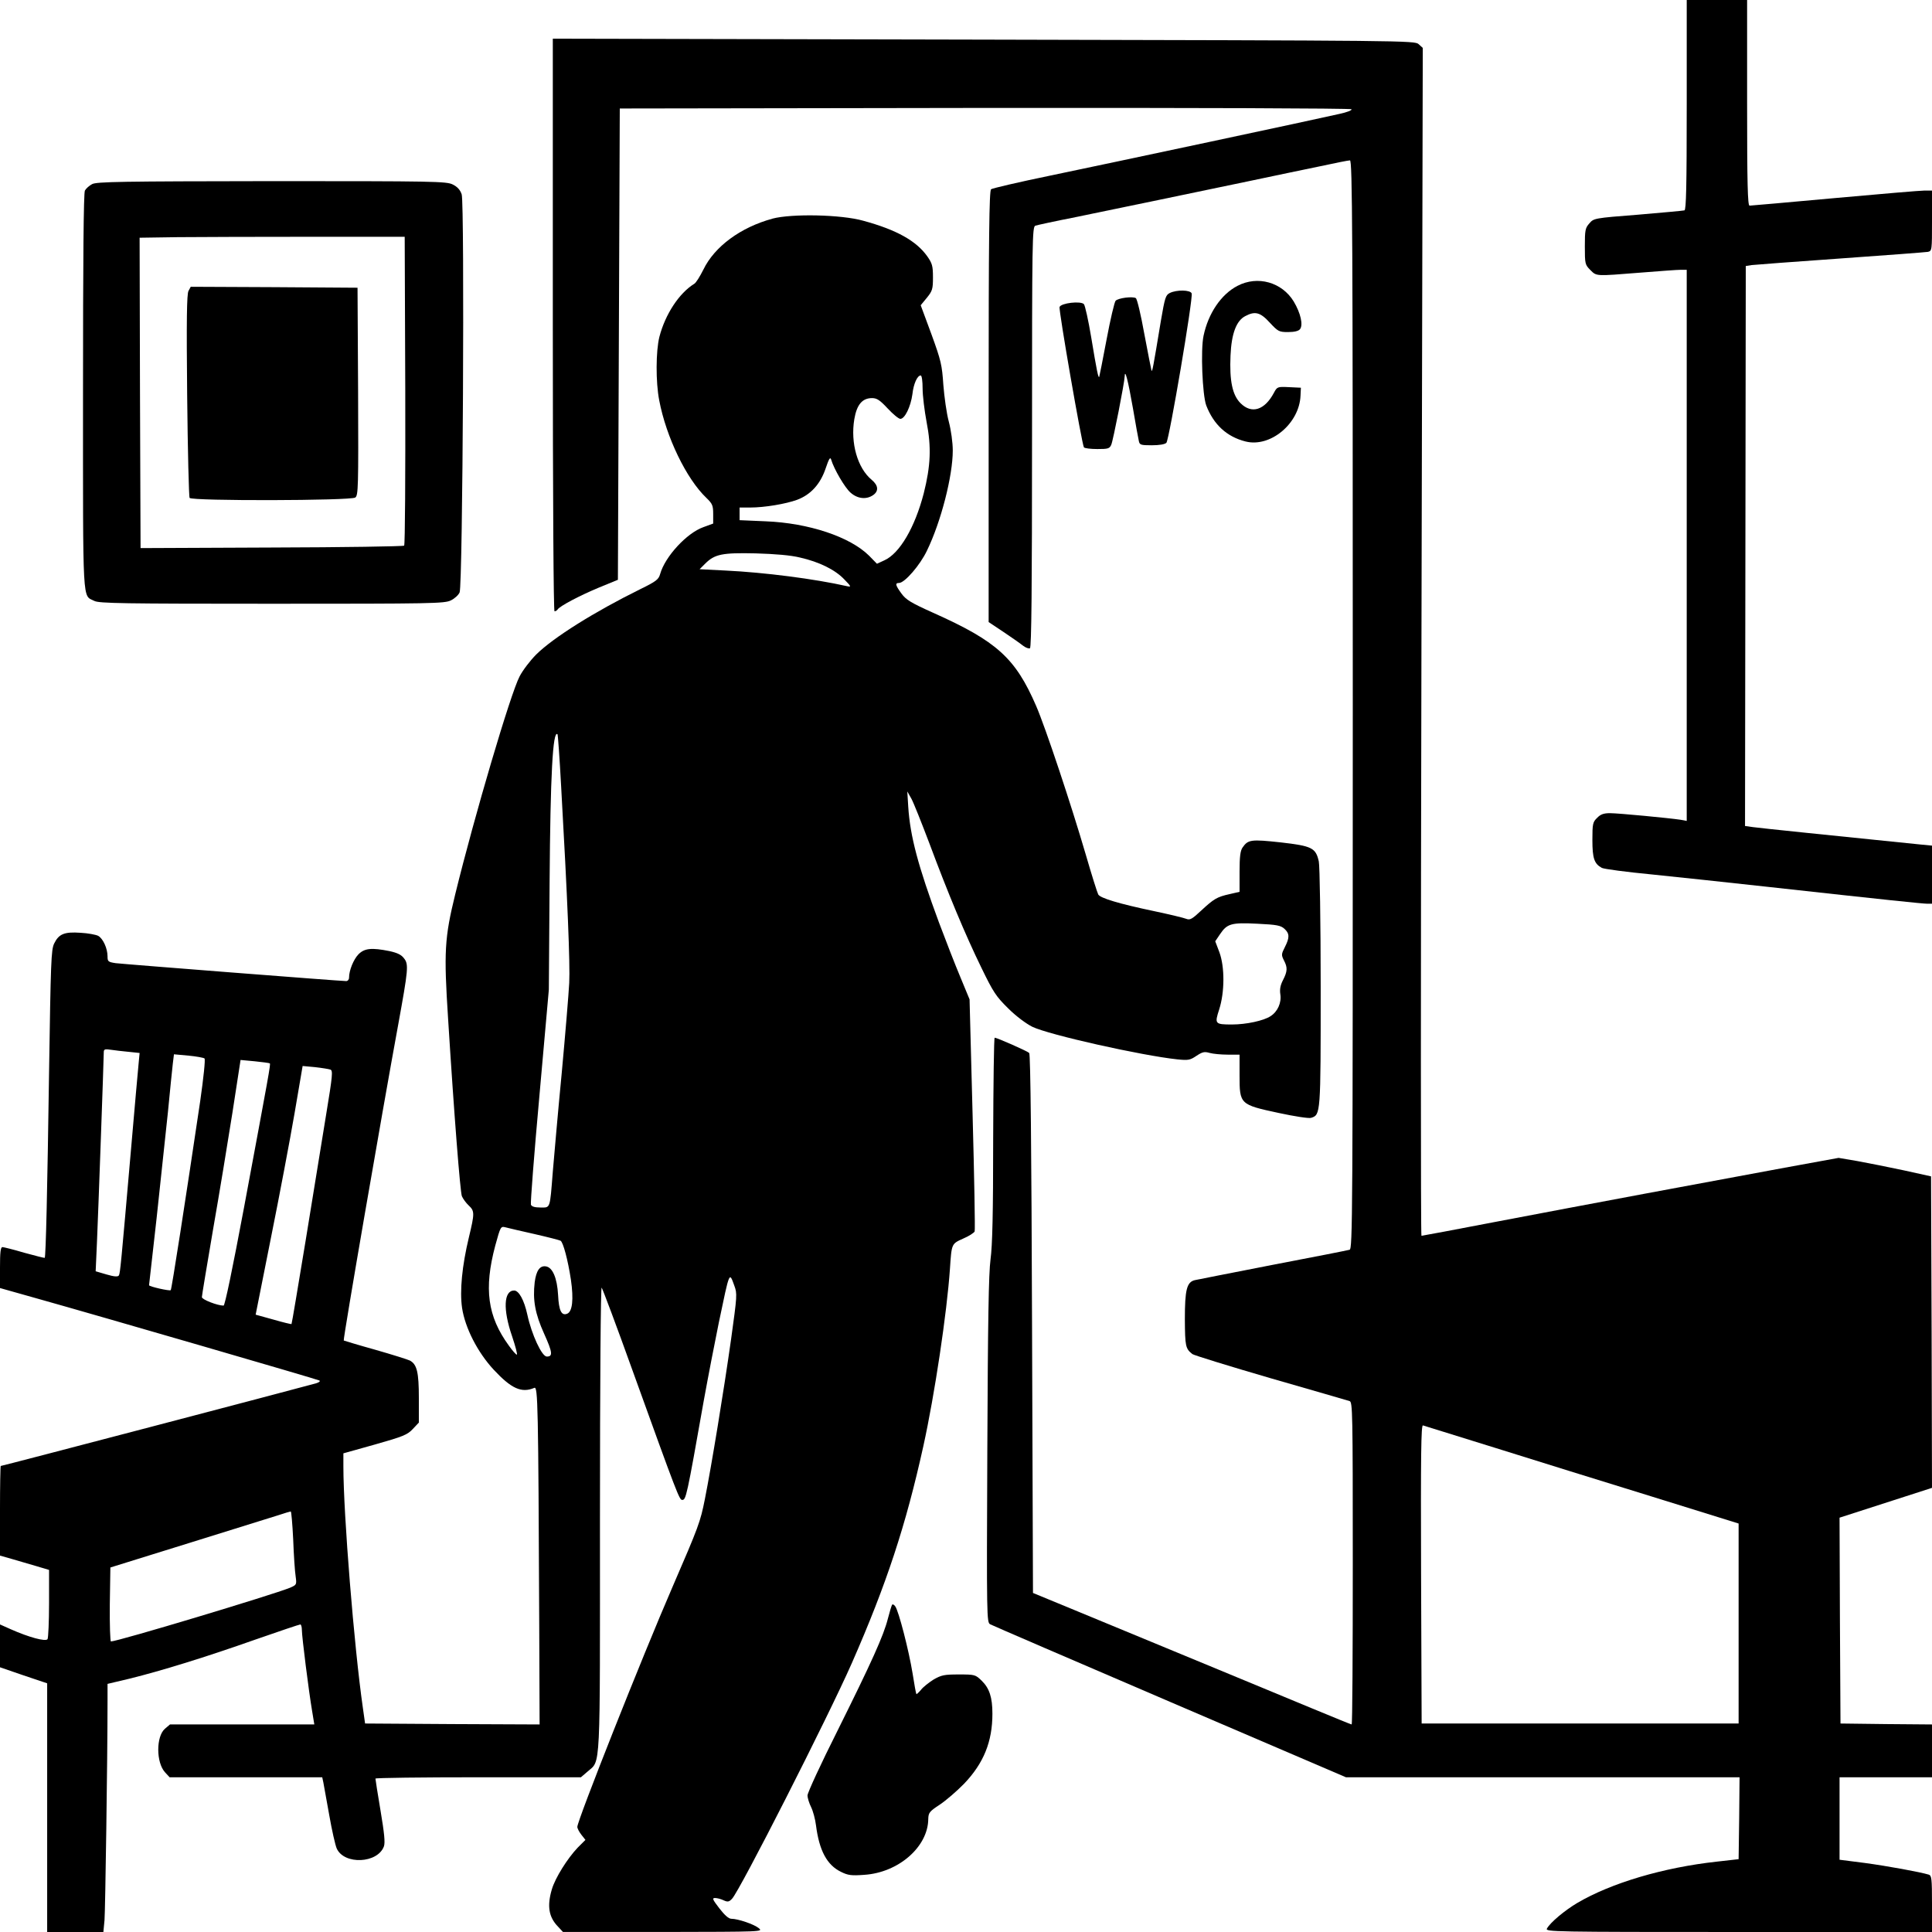
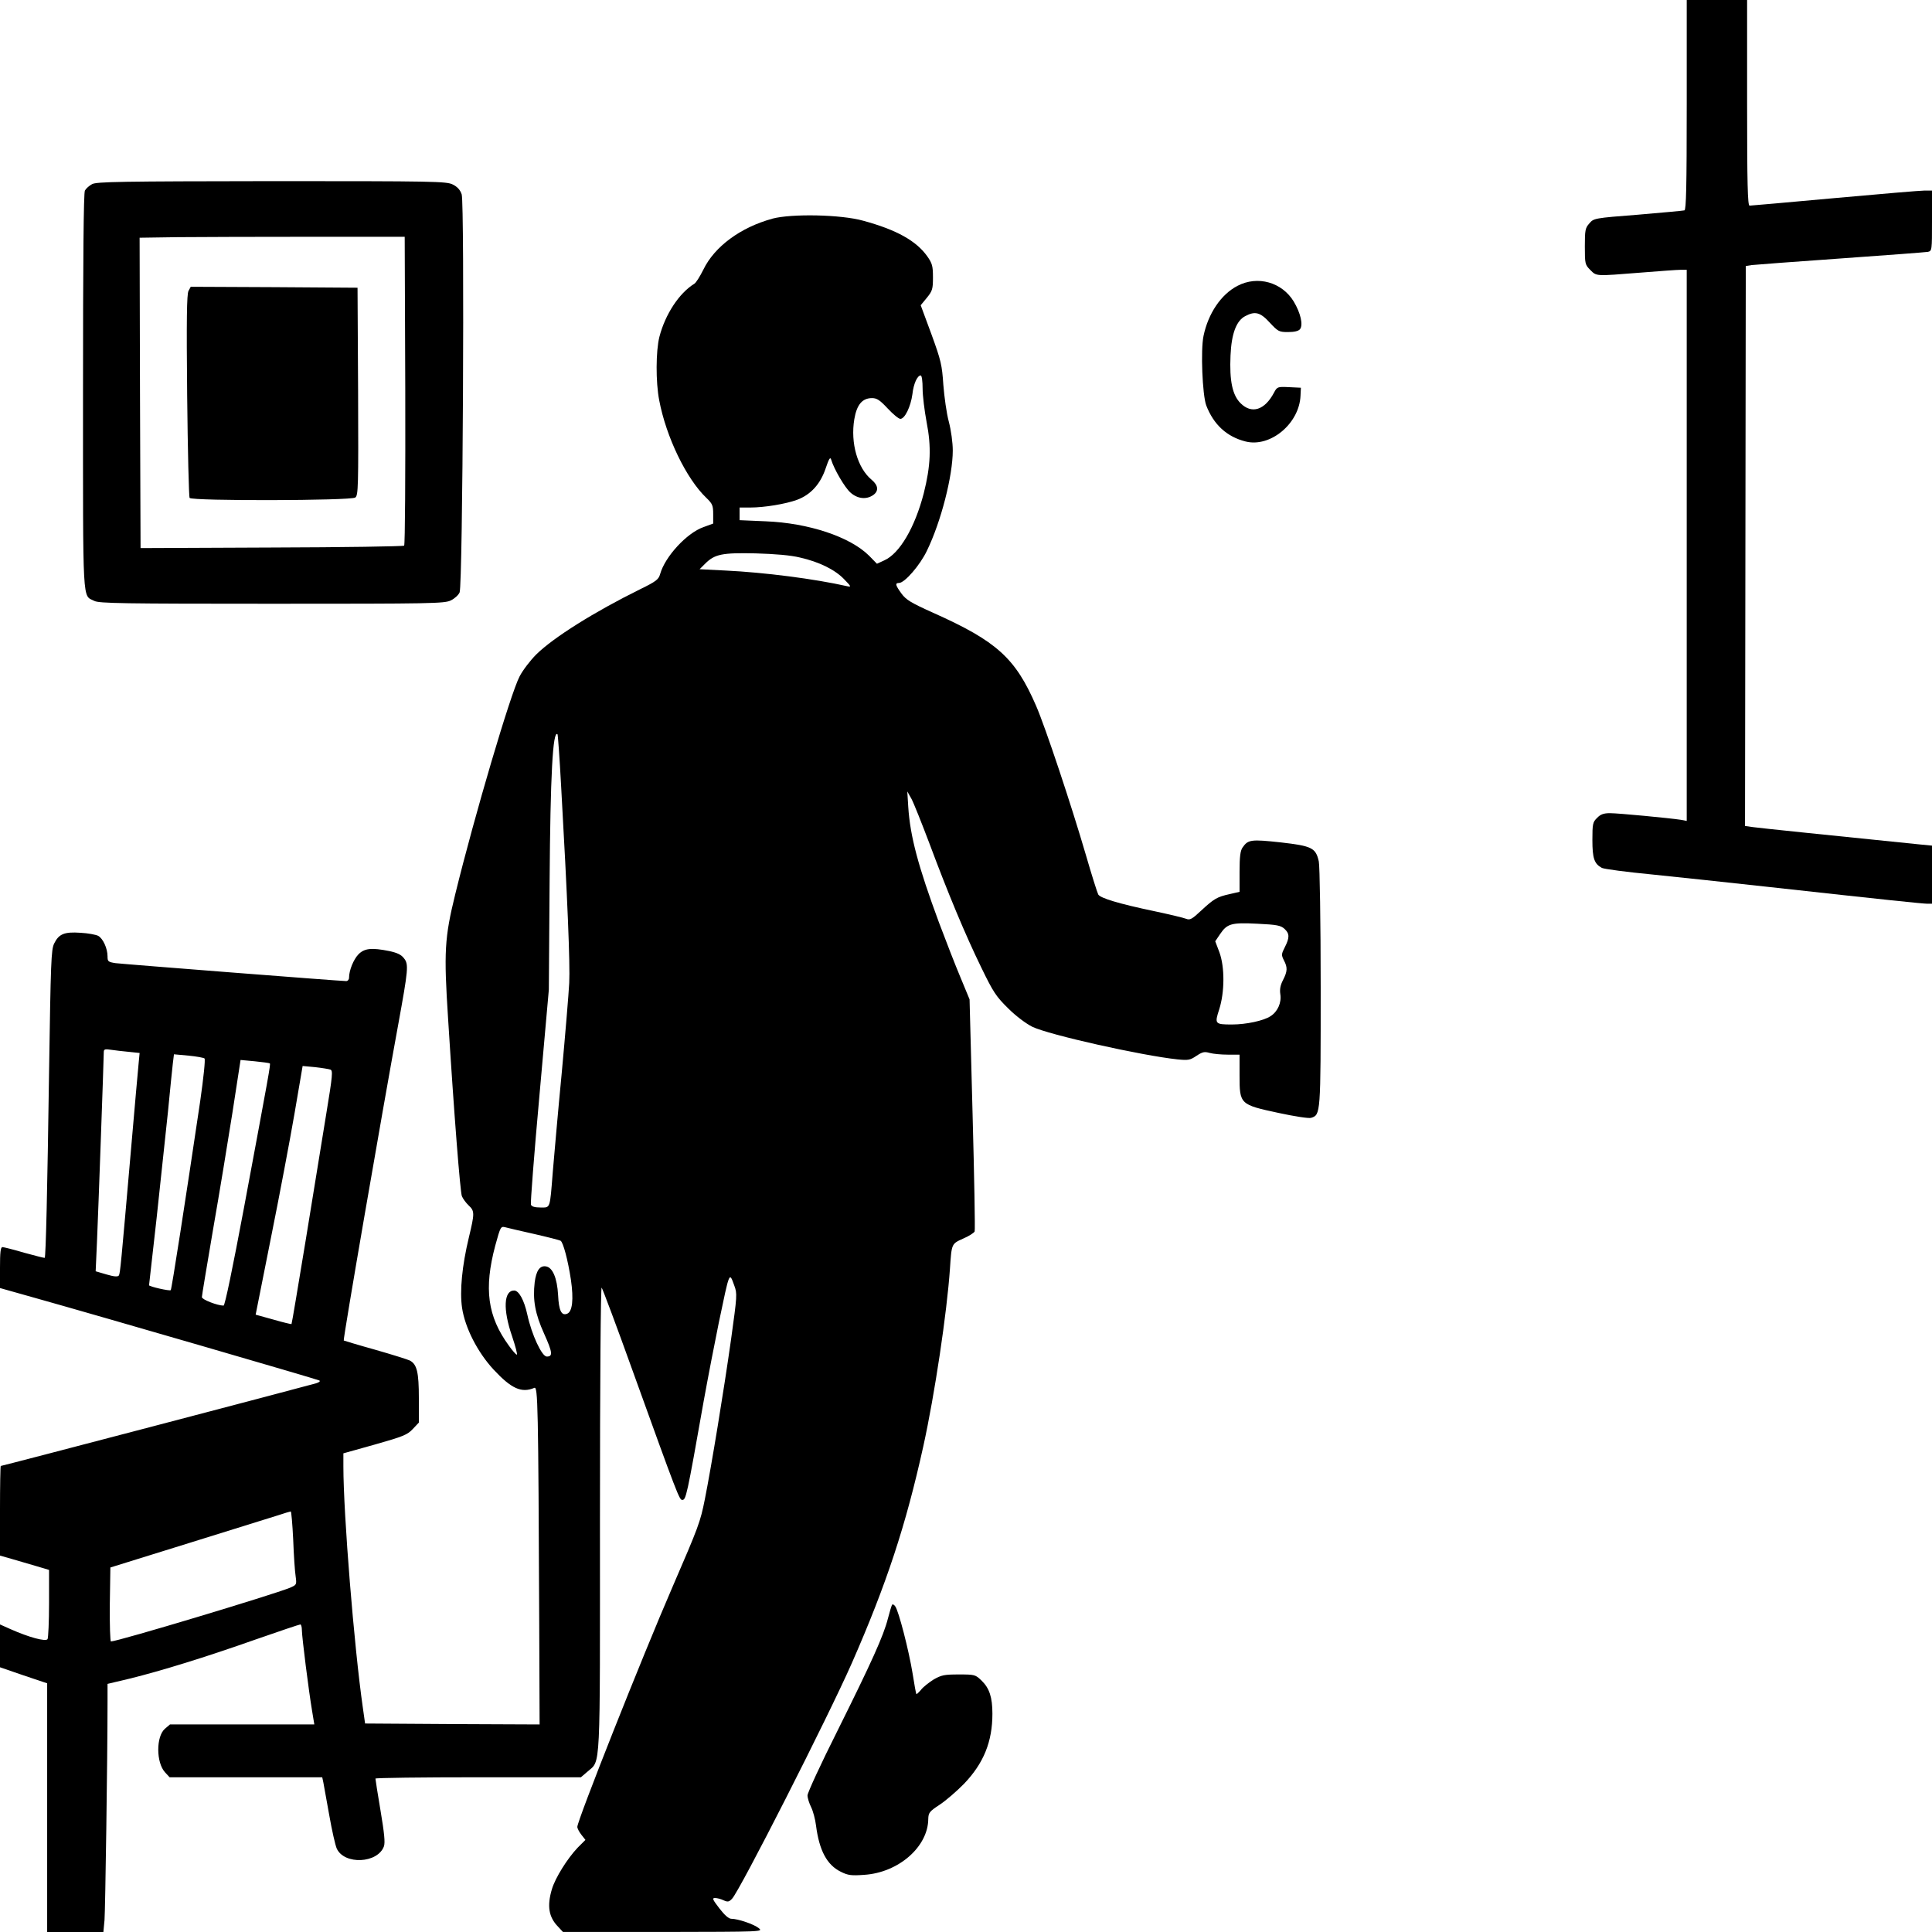
<svg xmlns="http://www.w3.org/2000/svg" version="1.0" width="1024pt" height="1024pt" viewBox="0 0 1024 1024" preserveAspectRatio="xMidYMid meet">
  <g transform="translate(0,1024) scale(0.1,-0.1)" fill="#000000" stroke="none">
    <path d="M8940 9685 c0 -436 -3 -557 -12 -560 -7 -2 -118 -12 -247 -23 -232 -18 -234 -19 -257 -46 -22 -24 -24 -37 -24 -122 0 -92 1 -97 29 -125 34 -34 26 -33 266 -14 99 8 195 15 213 15 l32 0 0 -1460 0 -1461 -32 6 c-59 9 -330 35 -375 35 -33 0 -50 -6 -68 -25 -23 -22 -25 -32 -25 -117 0 -98 10 -126 50 -148 11 -6 131 -22 267 -35 136 -14 410 -43 608 -65 634 -70 827 -90 851 -90 l24 0 0 154 0 154 -62 6 c-462 47 -852 87 -886 92 l-43 6 2 1484 2 1484 31 5 c17 2 229 18 471 35 242 17 450 33 463 35 22 5 22 8 22 165 l0 160 -39 0 c-21 0 -236 -18 -477 -40 -241 -22 -445 -40 -451 -40 -10 0 -13 116 -13 545 l0 545 -160 0 -160 0 0 -555z" />
-     <path d="M2930 8518 c0 -942 4 -1518 9 -1518 6 0 12 4 16 9 10 18 119 75 220 117 l100 41 5 1249 5 1249 1934 3 c1100 1 1939 -2 1944 -7 5 -5 -23 -16 -65 -25 -121 -28 -1211 -260 -1533 -327 -165 -34 -306 -67 -312 -72 -10 -7 -13 -250 -13 -1152 l0 -1142 78 -52 c42 -28 89 -61 104 -73 14 -11 31 -17 37 -14 8 5 11 322 11 1121 0 1052 1 1114 18 1119 9 3 105 24 212 45 107 22 305 63 440 91 135 28 351 73 480 100 129 27 299 63 378 79 78 17 149 31 157 31 13 0 15 -358 15 -2884 0 -2739 -1 -2885 -17 -2890 -10 -3 -193 -39 -408 -80 -214 -42 -400 -78 -412 -81 -43 -10 -53 -51 -53 -207 1 -143 3 -156 40 -185 8 -6 195 -64 415 -128 220 -63 408 -118 418 -121 16 -5 17 -55 17 -860 0 -470 -2 -854 -6 -854 -3 0 -96 38 -207 84 -193 80 -731 303 -1242 514 l-240 99 -5 1426 c-3 931 -8 1429 -15 1436 -10 10 -171 81 -183 81 -4 0 -7 -242 -8 -538 0 -393 -4 -564 -14 -637 -10 -76 -14 -319 -17 -1012 -4 -891 -3 -912 15 -922 11 -6 440 -191 953 -411 l933 -400 1043 0 1043 0 -2 -217 -3 -217 -115 -13 c-283 -31 -560 -113 -740 -219 -66 -39 -144 -104 -161 -136 -9 -17 29 -18 1016 -18 l1025 0 0 149 c0 134 -2 150 -17 155 -46 14 -221 46 -340 62 l-133 17 0 218 0 219 245 0 245 0 0 140 0 140 -242 2 -243 3 -3 546 -2 545 245 79 245 79 -2 825 -3 826 -145 32 c-80 17 -190 39 -245 49 l-100 17 -285 -52 c-413 -76 -1066 -198 -1522 -285 -218 -42 -400 -76 -404 -76 -4 0 -4 1417 0 3148 l7 3148 -22 20 c-21 19 -65 19 -2305 24 l-2284 5 0 -1517z m4995 -5952 c204 -64 577 -180 830 -258 l460 -143 0 -530 0 -530 -840 0 -840 0 -3 792 c-2 632 0 792 10 788 7 -2 180 -56 383 -119z" />
    <path d="M488 9264 c-15 -8 -32 -23 -38 -34 -7 -12 -10 -370 -10 -1067 0 -1153 -4 -1075 60 -1108 25 -13 152 -15 942 -15 849 0 915 1 948 18 19 9 40 28 46 42 17 37 27 2061 11 2110 -8 24 -23 40 -47 52 -33 17 -99 18 -960 18 -797 -1 -929 -3 -952 -16z m1660 -1093 c1 -448 -1 -818 -6 -823 -4 -4 -320 -9 -702 -10 l-695 -3 -3 822 -2 823 202 3 c112 1 428 2 703 2 l500 0 3 -814z" />
    <path d="M999 8698 c-9 -17 -11 -153 -7 -554 3 -293 9 -537 13 -543 10 -17 856 -15 878 2 16 11 17 54 15 562 l-3 550 -442 3 -442 2 -12 -22z" />
    <path d="M4094 9081 c-169 -46 -307 -148 -366 -270 -18 -36 -39 -70 -48 -75 -81 -50 -154 -162 -185 -281 -19 -75 -20 -240 -1 -337 37 -195 144 -416 250 -517 32 -31 36 -40 36 -86 l0 -50 -52 -19 c-88 -31 -203 -156 -229 -248 -8 -29 -20 -39 -106 -81 -243 -120 -460 -256 -551 -346 -31 -31 -71 -83 -88 -116 -48 -91 -239 -738 -341 -1154 -57 -232 -61 -306 -38 -661 32 -511 64 -915 73 -940 6 -14 22 -36 36 -49 32 -30 32 -41 1 -170 -36 -150 -49 -283 -36 -373 16 -106 82 -235 167 -327 94 -101 148 -126 216 -97 19 9 21 -83 26 -1257 l2 -527 -462 2 -463 3 -12 85 c-46 320 -103 1025 -103 1278 l0 69 168 47 c148 42 171 51 200 82 l32 34 0 130 c0 137 -10 179 -48 199 -10 5 -92 31 -183 57 -90 25 -165 48 -167 49 -5 4 204 1214 288 1671 54 297 57 323 31 355 -14 19 -36 29 -77 38 -95 19 -132 15 -164 -17 -26 -27 -50 -85 -50 -124 0 -10 -7 -18 -15 -18 -31 0 -1182 90 -1222 95 -40 6 -43 9 -43 36 0 42 -24 95 -50 109 -12 6 -54 14 -93 16 -86 6 -115 -6 -140 -57 -16 -33 -18 -97 -27 -685 -9 -622 -17 -975 -23 -981 -2 -1 -50 11 -108 27 -57 17 -110 30 -116 30 -10 0 -13 -28 -13 -109 l0 -108 188 -53 c353 -99 1495 -431 1505 -437 6 -4 -2 -10 -18 -15 -123 -34 -1663 -438 -1671 -438 -2 0 -4 -107 -4 -237 l0 -238 63 -18 c34 -10 92 -27 130 -38 l67 -20 0 -177 c0 -97 -4 -183 -8 -190 -10 -14 -97 9 -196 53 l-56 25 0 -114 0 -113 125 -43 125 -42 0 -659 0 -659 149 0 149 0 6 63 c4 52 16 849 16 1162 l0 90 118 28 c166 41 400 113 666 207 126 44 233 80 238 80 4 0 8 -13 8 -29 0 -36 37 -328 54 -428 l12 -73 -382 0 -383 0 -27 -23 c-47 -41 -47 -179 1 -231 l24 -26 405 0 404 0 6 -28 c3 -15 17 -92 31 -172 14 -80 32 -160 40 -178 40 -87 217 -79 250 12 7 20 2 70 -18 189 -15 89 -27 165 -27 170 0 4 245 7 545 7 l544 0 35 30 c71 63 66 -26 66 1343 0 725 4 1227 9 1222 5 -6 79 -203 164 -440 239 -663 248 -685 263 -685 20 0 24 16 114 525 23 127 59 313 80 415 58 277 55 270 82 196 16 -43 15 -53 -17 -284 -39 -276 -104 -672 -139 -848 -24 -121 -33 -145 -171 -464 -161 -371 -505 -1239 -505 -1273 0 -8 10 -27 21 -41 l22 -28 -41 -41 c-55 -58 -119 -160 -137 -221 -26 -88 -17 -147 33 -198 l26 -28 530 0 c529 1 531 1 508 20 -25 21 -111 50 -146 50 -14 0 -36 20 -63 55 -36 47 -40 55 -23 55 10 0 31 -5 45 -12 22 -10 29 -9 45 8 41 42 510 965 635 1249 184 419 286 729 379 1150 60 272 125 707 141 940 9 134 8 132 70 160 31 13 58 31 61 38 3 8 -2 288 -11 622 l-16 608 -48 116 c-27 64 -78 195 -114 291 -111 300 -153 458 -163 614 l-5 81 22 -39 c12 -22 54 -128 95 -236 98 -263 190 -484 276 -660 63 -130 78 -152 142 -215 41 -41 95 -81 127 -97 88 -43 581 -153 769 -173 59 -6 68 -4 102 19 32 21 42 23 70 15 18 -5 61 -9 95 -9 l63 0 0 -111 c0 -152 2 -154 207 -198 83 -18 161 -30 172 -26 51 16 51 17 51 692 0 345 -5 646 -10 667 -16 72 -36 82 -202 101 -157 17 -173 15 -202 -27 -12 -17 -16 -49 -16 -129 l0 -106 -52 -12 c-68 -15 -84 -25 -152 -88 -48 -45 -59 -51 -79 -43 -12 5 -87 23 -167 40 -191 40 -289 70 -299 89 -5 9 -35 104 -66 211 -78 267 -214 675 -263 788 -110 254 -208 343 -546 494 -118 53 -144 69 -168 102 -32 44 -35 56 -13 56 30 0 112 95 148 171 75 154 137 397 137 531 0 42 -9 107 -21 153 -12 44 -24 132 -29 195 -7 105 -12 128 -63 268 l-57 154 33 40 c29 36 32 46 32 108 0 60 -4 74 -30 111 -58 82 -163 141 -340 189 -117 33 -379 38 -481 11z m796 -900 c0 -38 10 -118 21 -177 26 -133 22 -232 -15 -379 -47 -181 -128 -319 -209 -355 l-39 -18 -42 43 c-101 100 -320 173 -548 182 l-138 6 0 33 0 34 56 0 c76 0 189 19 249 41 72 27 123 83 151 166 17 50 24 63 29 48 15 -51 73 -150 103 -176 37 -33 84 -38 120 -13 30 21 28 51 -8 81 -75 62 -113 195 -92 321 13 77 42 112 94 112 26 0 42 -11 83 -55 28 -30 58 -55 67 -55 24 0 55 65 64 131 6 55 26 99 44 99 6 0 10 -31 10 -69z m-650 -896 c102 -23 187 -65 235 -116 37 -38 38 -41 15 -36 -173 39 -437 73 -644 83 l-138 7 29 29 c51 51 90 59 268 55 105 -3 186 -10 235 -22z m-1266 -1210 c34 -600 48 -945 43 -1045 -3 -58 -21 -274 -40 -480 -20 -206 -40 -440 -47 -520 -16 -202 -12 -190 -66 -190 -30 0 -46 5 -50 15 -3 8 17 268 45 577 l50 563 4 570 c4 567 17 808 42 783 2 -2 11 -125 19 -273z m3834 -758 c27 -25 28 -46 2 -97 -19 -37 -19 -42 -5 -70 20 -38 19 -58 -5 -105 -14 -27 -18 -49 -14 -75 7 -44 -14 -92 -52 -116 -36 -24 -129 -44 -204 -44 -91 0 -93 3 -68 80 29 91 30 224 1 303 l-22 58 25 37 c38 57 61 63 199 56 103 -5 123 -9 143 -27z m-6125 -652 l57 -6 -5 -52 c-3 -29 -21 -232 -40 -452 -54 -620 -58 -664 -65 -675 -5 -8 -24 -7 -65 5 l-58 17 7 157 c7 159 36 971 36 1004 0 16 6 18 38 13 20 -3 63 -8 95 -11z m401 -35 c5 -5 -5 -101 -23 -227 -79 -532 -151 -996 -156 -1001 -5 -6 -115 19 -115 26 0 2 18 162 40 355 21 194 48 447 60 562 11 116 23 232 26 258 l6 49 77 -7 c42 -4 80 -11 85 -15z m346 -26 c5 -5 -3 -47 -137 -766 -61 -325 -101 -518 -108 -518 -32 0 -115 32 -115 45 0 8 27 169 59 357 33 189 79 468 103 621 l43 279 75 -7 c41 -4 77 -9 80 -11z m321 -33 c14 -5 12 -30 -22 -236 -20 -126 -70 -428 -109 -670 -40 -242 -73 -441 -75 -443 -1 -1 -45 9 -96 24 l-94 26 81 407 c45 223 101 520 125 659 l43 252 65 -6 c36 -4 73 -10 82 -13z m1083 -872 c70 -16 132 -32 137 -35 14 -8 39 -102 55 -207 15 -104 8 -169 -20 -180 -30 -12 -44 16 -48 99 -5 90 -29 147 -65 152 -32 5 -51 -23 -59 -84 -11 -94 2 -167 50 -273 45 -100 47 -121 14 -121 -26 0 -80 116 -103 222 -17 78 -45 128 -70 128 -55 0 -60 -100 -11 -242 18 -54 30 -98 25 -98 -4 0 -23 21 -42 48 -113 155 -133 301 -72 530 28 102 29 103 54 97 14 -4 84 -20 155 -36z m-1280 -1619 c3 -83 9 -171 13 -195 6 -44 5 -45 -29 -60 -93 -38 -914 -285 -950 -285 -4 0 -7 88 -6 196 l3 196 415 129 c228 71 442 138 475 148 33 11 63 20 66 20 3 1 9 -67 13 -149z" />
    <path d="M6559 8725 c-87 -45 -155 -146 -180 -265 -16 -75 -6 -312 14 -368 39 -102 109 -167 209 -192 131 -33 285 95 291 243 l2 42 -63 3 c-61 3 -63 2 -80 -30 -49 -92 -118 -114 -177 -55 -43 43 -59 118 -53 253 5 116 31 185 79 209 51 27 79 20 129 -35 44 -47 49 -50 97 -50 32 0 55 5 63 15 18 22 4 85 -33 147 -62 102 -191 139 -298 83z" />
-     <path d="M6200 8687 c-22 -11 -26 -25 -47 -147 -42 -254 -46 -275 -50 -263 -2 6 -19 94 -38 194 -18 100 -38 185 -45 189 -17 10 -92 1 -107 -14 -6 -6 -28 -99 -48 -206 -20 -107 -38 -196 -39 -198 -5 -5 -12 27 -42 208 -15 91 -33 171 -39 178 -17 18 -121 6 -129 -15 -6 -14 118 -726 129 -744 4 -5 35 -9 71 -9 57 0 65 2 74 23 10 23 70 328 71 362 1 44 18 -21 44 -170 14 -82 28 -160 31 -172 4 -21 10 -23 68 -23 41 0 70 5 78 13 15 16 143 769 134 792 -7 19 -80 20 -116 2z" />
    <path d="M4728 1734 c-3 -5 -13 -38 -22 -73 -23 -91 -86 -230 -267 -594 -88 -175 -159 -329 -159 -343 0 -14 9 -42 19 -62 10 -20 22 -64 26 -97 17 -133 58 -210 132 -246 38 -19 56 -21 124 -16 182 12 338 149 339 296 1 33 6 40 61 76 33 22 91 72 129 111 104 109 150 223 150 371 0 87 -16 135 -57 175 -33 32 -36 33 -121 33 -77 0 -92 -3 -134 -27 -25 -16 -56 -40 -67 -55 -12 -14 -23 -24 -24 -22 -2 2 -11 51 -20 109 -20 123 -74 332 -92 356 -6 9 -14 13 -17 8z" />
  </g>
</svg>